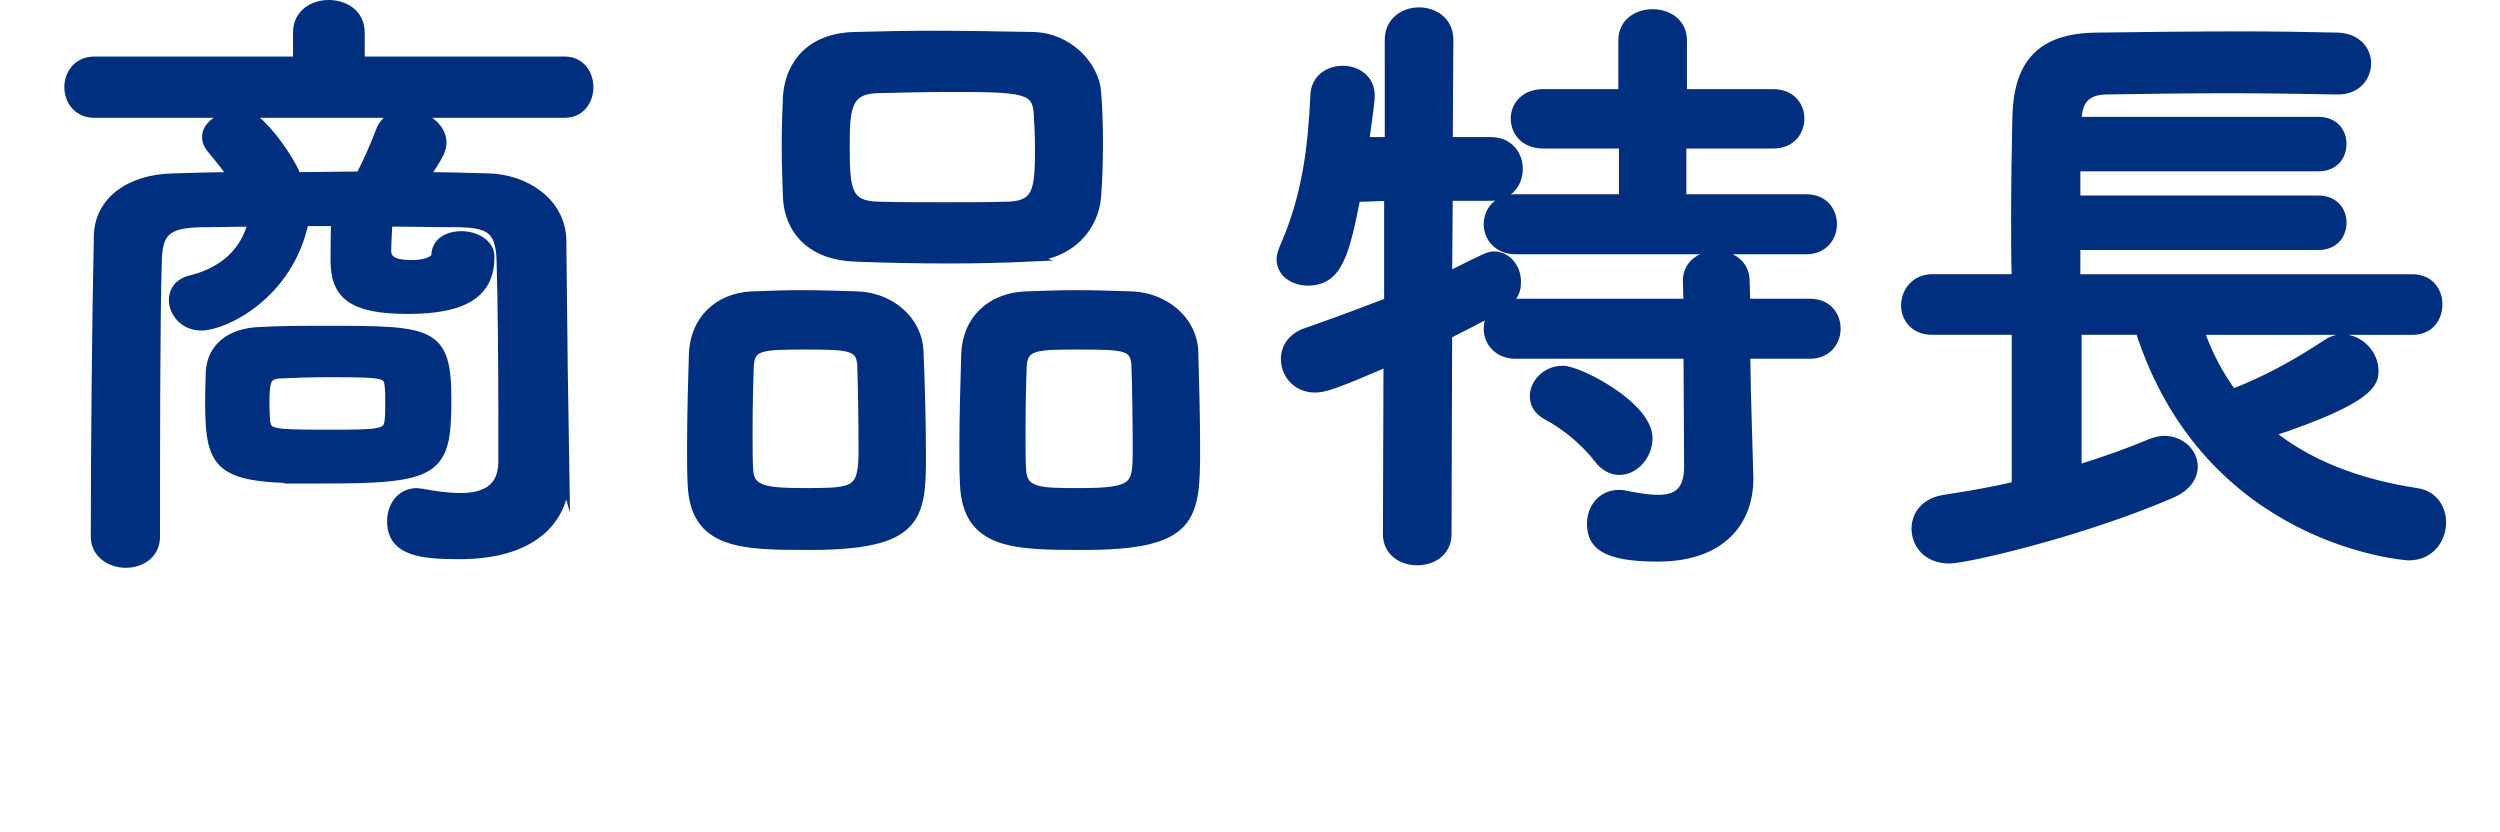
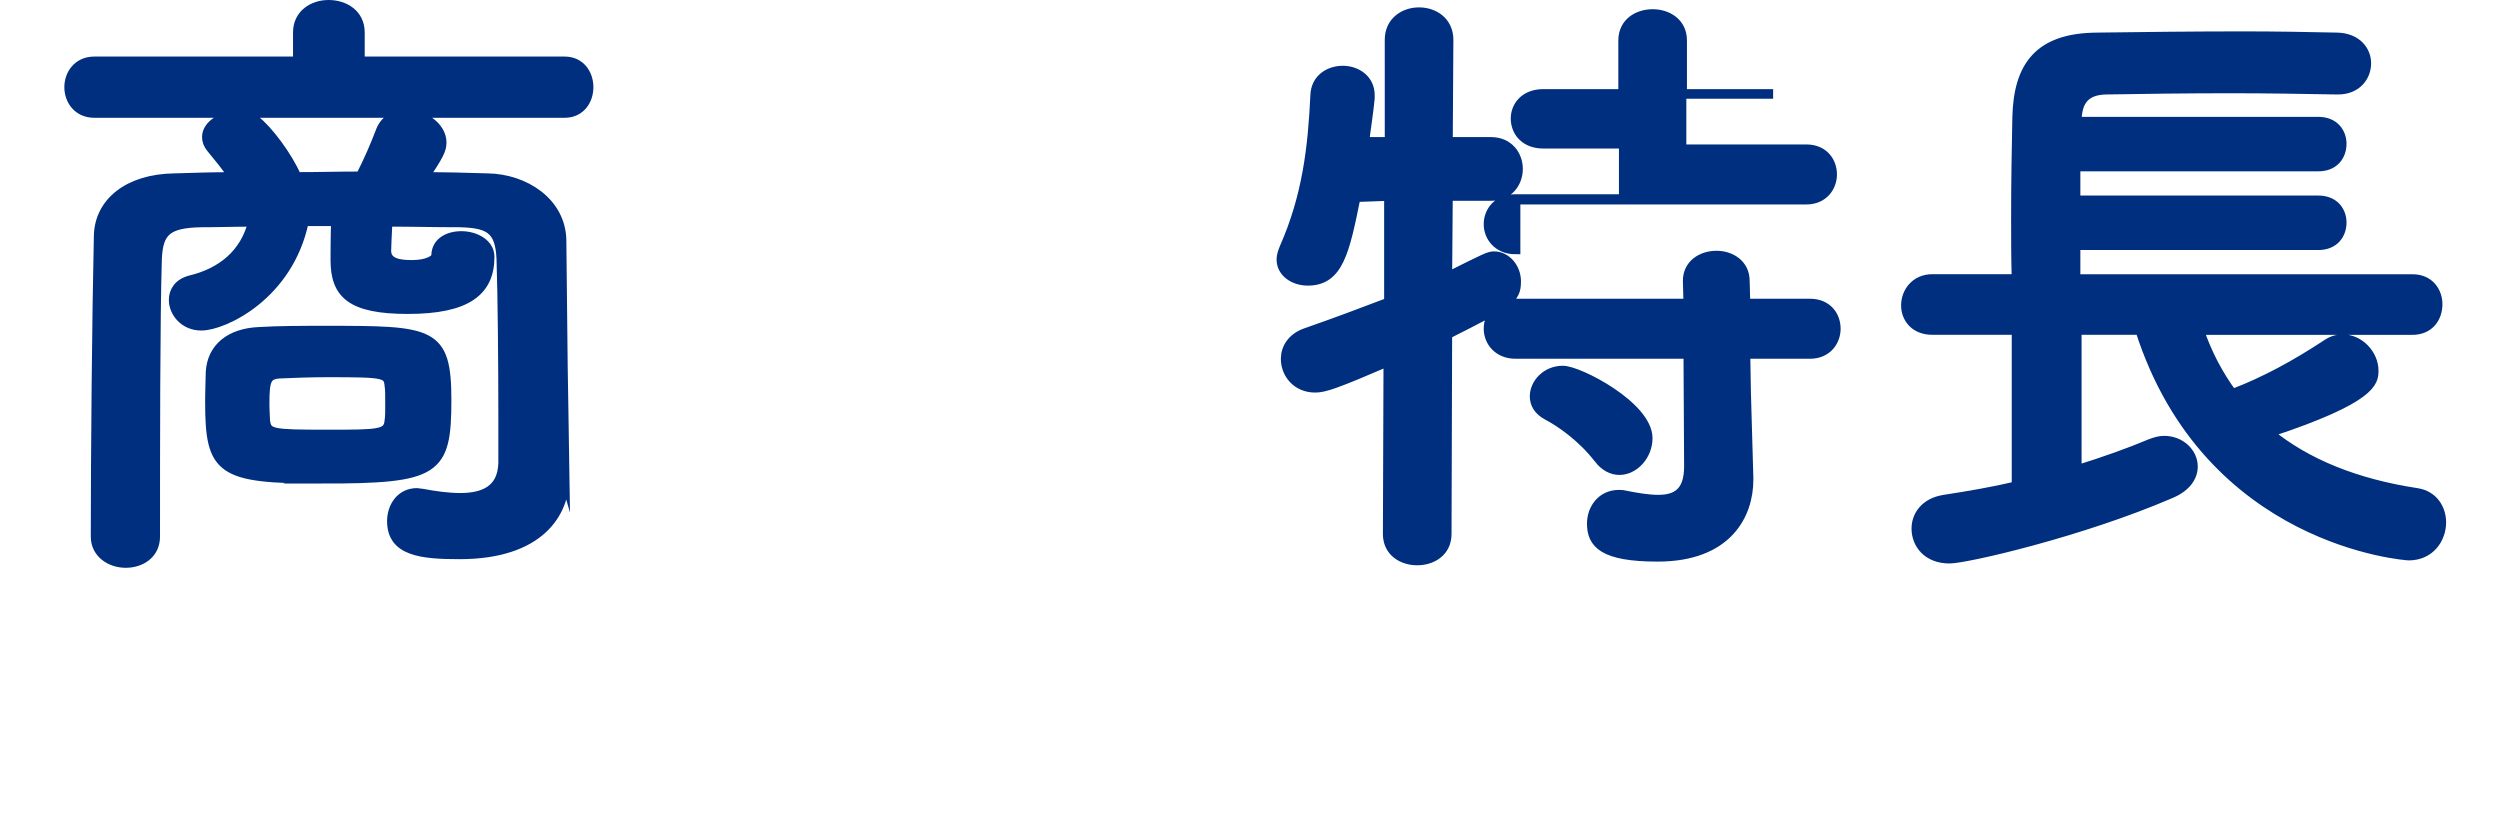
<svg xmlns="http://www.w3.org/2000/svg" id="b" width="181.204" height="60.294" viewBox="0 0 181.204 60.294">
  <defs>
    <style>.d{fill:#002f80;stroke:#002f80;stroke-miterlimit:10;stroke-width:.696px;}</style>
  </defs>
  <path class="d" d="m6.839,8.19c-1.203,0-1.827-.936-1.827-1.871s.624-1.872,1.827-1.872h14.748v-2.094c0-1.336,1.114-2.005,2.228-2.005,1.159,0,2.272.668,2.272,2.005v2.094h14.837c1.159,0,1.738.936,1.738,1.872s-.579,1.871-1.738,1.871H6.839Zm34.085,26.333v.089c0,2.54-1.782,5.57-7.619,5.57-2.762,0-4.901-.223-4.901-2.406,0-1.025.624-2.05,1.827-2.05.089,0,.223.045.356.045.936.178,1.916.312,2.763.312,1.738,0,3.074-.579,3.119-2.54v-3.341c0-3.832-.044-8.867-.134-11.451-.089-2.183-.936-2.584-3.074-2.629-1.738,0-3.431-.044-5.168-.044-.044.891-.089,1.872-.089,2.094,0,.936,1.025,1.025,1.871,1.025,1.159,0,1.738-.401,1.738-.668,0-.98.891-1.426,1.827-1.426.98,0,2.05.535,2.05,1.515,0,2.495-1.649,3.788-5.926,3.788-4.144,0-5.258-1.114-5.258-3.564v-.178c0-.223,0-1.515.044-2.629h-2.317c-1.114,5.391-5.837,7.574-7.441,7.574-1.248,0-2.005-.98-2.005-1.871,0-.624.356-1.203,1.203-1.426,2.228-.535,3.965-1.871,4.545-4.233-1.248,0-2.495.044-3.743.044-2.495.045-3.119.668-3.208,2.629-.134,4.322-.134,13.723-.134,20.139,0,1.292-1.069,1.916-2.139,1.916s-2.183-.668-2.183-1.916c0-5.881.089-15.951.223-21.788.044-2.451,2.183-4.144,5.48-4.188,1.381-.044,2.852-.089,4.277-.089-.49-.757-1.025-1.381-1.604-2.094-.223-.267-.312-.535-.312-.802,0-.891,1.158-1.56,2.272-1.56.446,0,.891.089,1.248.356.891.668,2.362,2.629,2.985,4.099,1.56,0,3.074-.044,4.634-.044.579-1.114,1.069-2.272,1.426-3.208.312-.891,1.069-1.292,1.872-1.292,1.248,0,2.584.892,2.584,2.05,0,.535-.223.936-1.248,2.495,1.515,0,3.074.044,4.589.089,2.673.045,5.302,1.738,5.347,4.5.044,2.985.089,9.757.134,11.362l.089,5.748Zm-17.599.178c-7.352,0-8.109-.579-8.109-5.569,0-.847.044-1.693.044-2.139.089-1.782,1.426-2.852,3.52-2.941,1.426-.089,3.164-.089,4.856-.089,7.664,0,8.733.045,8.733,5.035,0,5.168-.713,5.703-9.045,5.703Zm.356-3.208c3.876,0,4.456,0,4.545-1.025.044-.223.044-.713.044-1.248,0-.49,0-1.025-.044-1.248-.089-.936-.312-.98-4.456-.98-1.248,0-2.495.044-3.431.089-1.025.044-1.159.445-1.159,2.183,0,.535.045,1.025.045,1.248.134.936.446.98,4.456.98Z" />
-   <path class="d" d="m58.657,39.513c-4.901,0-8.288-.044-8.466-4.411-.044-.757-.044-1.693-.044-2.673,0-2.406.089-5.213.134-6.772.089-2.406,1.738-4.055,4.188-4.188,1.248-.044,2.451-.089,3.609-.089,1.381,0,2.718.044,4.099.089,2.272.089,4.322,1.693,4.411,4.01.089,1.827.178,5.168.178,7.619,0,4.456-.267,6.416-8.109,6.416Zm3.832-13.01c-.089-1.471-.891-1.515-4.144-1.515-3.164,0-3.965.044-4.055,1.515-.044.98-.089,3.03-.089,4.812,0,1.114,0,2.139.044,2.762.089,1.471,1.158,1.648,4.188,1.648,3.609,0,4.144-.089,4.144-3.119,0-1.872-.045-4.812-.089-6.104Zm12.119-7.887c-1.916.089-3.876.134-5.837.134-2.228,0-4.5-.044-6.728-.134-3.208-.089-4.812-1.916-4.946-4.277-.044-1.247-.089-2.584-.089-3.832s.045-2.495.089-3.52c.134-1.96,1.337-4.232,4.856-4.322,1.649-.044,3.609-.089,5.614-.089,2.406,0,4.946.045,7.262.089,2.673.044,4.5,2.183,4.634,4.01.089,1.114.134,2.361.134,3.609,0,1.426-.044,2.807-.134,3.965-.178,2.228-1.916,4.233-4.857,4.366Zm.758-7.975c0-.802-.045-1.604-.089-2.362-.089-1.916-1.114-1.96-6.505-1.96-1.738,0-3.52.044-5.258.089-2.228.089-2.272,1.604-2.272,4.233,0,3.119.134,4.233,2.317,4.322,1.56.044,3.208.044,4.812.044s3.253,0,4.768-.044c2.139-.089,2.228-1.292,2.228-4.322Zm3.119,28.872c-4.99,0-8.376-.044-8.555-4.411-.044-.757-.044-1.693-.044-2.673,0-2.406.089-5.213.134-6.772.089-2.406,1.738-4.055,4.277-4.188,1.292-.044,2.495-.089,3.654-.089,1.381,0,2.718.044,4.099.089,2.272.089,4.366,1.693,4.456,4.01.044,1.648.134,4.634.134,6.995,0,5.08-.134,7.04-8.154,7.04Zm3.876-13.01c-.089-1.471-.802-1.515-4.144-1.515-3.03,0-4.054,0-4.144,1.515-.044.98-.089,3.03-.089,4.812,0,1.114,0,2.139.044,2.762.089,1.648,1.381,1.648,4.233,1.648,4.099,0,4.188-.49,4.188-3.119,0-1.872-.044-4.812-.089-6.104Z" />
-   <path class="d" d="m100.627,26.19c-3.832,1.648-4.634,1.916-5.302,1.916-1.337,0-2.139-1.025-2.139-2.094,0-.757.446-1.515,1.426-1.871,2.183-.758,4.188-1.515,6.06-2.228v-7.708l-2.406.089c-.802,3.965-1.248,6.06-3.475,6.06-.98,0-1.916-.579-1.916-1.559,0-.223.089-.535.223-.847,1.648-3.743,2.05-7.263,2.228-11.05.045-1.203,1.025-1.782,2.005-1.782s1.96.624,1.96,1.782v.223c-.089.98-.268,2.05-.401,3.164h1.827V2.888c0-1.336,1.069-2.005,2.139-2.005s2.139.668,2.139,2.005l-.045,7.396h3.119c1.292,0,1.96.98,1.96,1.96s-.668,1.96-1.916,1.96h-3.163l-.045,5.881c2.852-1.426,3.03-1.515,3.386-1.515.891,0,1.604.847,1.604,1.827,0,1.292-.49,1.56-4.99,3.832l-.044,14.48c0,1.292-1.069,1.916-2.139,1.916s-2.139-.624-2.139-1.916l.044-12.52Zm9.223-8.109c-1.292,0-1.96-.936-1.96-1.827,0-.936.668-1.827,1.96-1.827h7.842v-4.01h-5.837c-1.336,0-2.005-.891-2.005-1.827,0-.891.668-1.782,2.005-1.782h5.792v-3.876c0-1.292,1.069-1.916,2.139-1.916s2.139.624,2.139,1.916v3.876h6.594c1.292,0,1.916.891,1.916,1.782,0,.936-.624,1.827-1.916,1.827h-6.639v4.01h9.045c1.248,0,1.872.891,1.872,1.827,0,.891-.624,1.827-1.872,1.827h-21.075Zm16.664,7.574l.045,2.718.178,6.238v.178c0,2.451-1.47,5.569-6.594,5.569-3.966,0-4.768-.98-4.768-2.406,0-1.069.713-2.094,1.96-2.094.134,0,.267,0,.446.045.891.178,1.693.312,2.406.312,1.337,0,2.228-.535,2.228-2.406l-.045-8.154h-12.52c-1.292,0-1.96-.936-1.96-1.827,0-.936.668-1.827,1.96-1.827h12.52l-.044-1.649c0-1.203,1.025-1.827,2.094-1.827,1.025,0,2.049.624,2.049,1.827l.045,1.649h4.678c1.248,0,1.871.891,1.871,1.827,0,.891-.624,1.827-1.871,1.827h-4.678Zm-10.649,7.574c-1.203-1.559-2.763-2.628-3.698-3.119-.668-.356-.936-.847-.936-1.381,0-.936.846-1.871,2.049-1.871,1.159,0,6.149,2.584,6.149,4.901,0,1.248-.98,2.317-2.05,2.317-.535,0-1.069-.267-1.515-.847Z" />
+   <path class="d" d="m100.627,26.19c-3.832,1.648-4.634,1.916-5.302,1.916-1.337,0-2.139-1.025-2.139-2.094,0-.757.446-1.515,1.426-1.871,2.183-.758,4.188-1.515,6.06-2.228v-7.708l-2.406.089c-.802,3.965-1.248,6.06-3.475,6.06-.98,0-1.916-.579-1.916-1.559,0-.223.089-.535.223-.847,1.648-3.743,2.05-7.263,2.228-11.05.045-1.203,1.025-1.782,2.005-1.782s1.96.624,1.96,1.782v.223c-.089.98-.268,2.05-.401,3.164h1.827V2.888c0-1.336,1.069-2.005,2.139-2.005s2.139.668,2.139,2.005l-.045,7.396h3.119c1.292,0,1.96.98,1.96,1.96s-.668,1.96-1.916,1.96h-3.163l-.045,5.881c2.852-1.426,3.03-1.515,3.386-1.515.891,0,1.604.847,1.604,1.827,0,1.292-.49,1.56-4.99,3.832l-.044,14.48c0,1.292-1.069,1.916-2.139,1.916s-2.139-.624-2.139-1.916l.044-12.52Zm9.223-8.109c-1.292,0-1.96-.936-1.96-1.827,0-.936.668-1.827,1.96-1.827h7.842v-4.01h-5.837c-1.336,0-2.005-.891-2.005-1.827,0-.891.668-1.782,2.005-1.782h5.792v-3.876c0-1.292,1.069-1.916,2.139-1.916s2.139.624,2.139,1.916v3.876h6.594h-6.639v4.01h9.045c1.248,0,1.872.891,1.872,1.827,0,.891-.624,1.827-1.872,1.827h-21.075Zm16.664,7.574l.045,2.718.178,6.238v.178c0,2.451-1.47,5.569-6.594,5.569-3.966,0-4.768-.98-4.768-2.406,0-1.069.713-2.094,1.96-2.094.134,0,.267,0,.446.045.891.178,1.693.312,2.406.312,1.337,0,2.228-.535,2.228-2.406l-.045-8.154h-12.52c-1.292,0-1.96-.936-1.96-1.827,0-.936.668-1.827,1.96-1.827h12.52l-.044-1.649c0-1.203,1.025-1.827,2.094-1.827,1.025,0,2.049.624,2.049,1.827l.045,1.649h4.678c1.248,0,1.871.891,1.871,1.827,0,.891-.624,1.827-1.871,1.827h-4.678Zm-10.649,7.574c-1.203-1.559-2.763-2.628-3.698-3.119-.668-.356-.936-.847-.936-1.381,0-.936.846-1.871,2.049-1.871,1.159,0,6.149,2.584,6.149,4.901,0,1.248-.98,2.317-2.05,2.317-.535,0-1.069-.267-1.515-.847Z" />
  <path class="d" d="m159.395,23.918c.579,1.738,1.426,3.297,2.406,4.634,2.362-.891,4.634-2.139,6.862-3.609.401-.268.757-.356,1.158-.356,1.203,0,2.228,1.114,2.228,2.272,0,.802-.044,2.005-7.619,4.5,2.763,2.272,6.372,3.698,10.738,4.366,1.203.179,1.782,1.159,1.782,2.139,0,1.159-.802,2.406-2.362,2.406-.089,0-14.525-.936-19.471-16.352h-4.589v10.159c2.005-.624,3.876-1.292,5.347-1.916.356-.133.668-.223.98-.223,1.203,0,2.094.891,2.094,1.872,0,.713-.446,1.47-1.604,1.96-6.505,2.807-14.837,4.723-16.04,4.723-1.604,0-2.406-1.069-2.406-2.183,0-.936.624-1.872,2.005-2.094,1.738-.267,3.564-.579,5.258-.98v-11.317h-6.104c-1.292,0-1.916-.891-1.916-1.782,0-.936.668-1.916,1.916-1.916h6.104c-.045-1.426-.045-2.941-.045-4.5,0-2.495.045-5.035.089-7.218.089-3.788,1.648-5.748,5.748-5.792,3.253-.044,6.995-.089,10.649-.089,2.361,0,4.723.044,6.817.089,1.426.045,2.094.98,2.094,1.872,0,.98-.713,1.916-2.05,1.916h-.089c-2.406-.044-5.079-.089-7.708-.089-3.208,0-6.372.044-9.045.089-1.56.045-2.05.892-2.094,2.184v.134h17.51c1.158,0,1.693.802,1.693,1.604,0,.847-.535,1.649-1.693,1.649h-17.599v2.451h17.599c1.158,0,1.693.802,1.693,1.604,0,.847-.535,1.649-1.693,1.649h-17.599v2.451h24.417c1.248,0,1.827.936,1.827,1.827,0,.936-.579,1.871-1.827,1.871h-15.461Z" />
</svg>